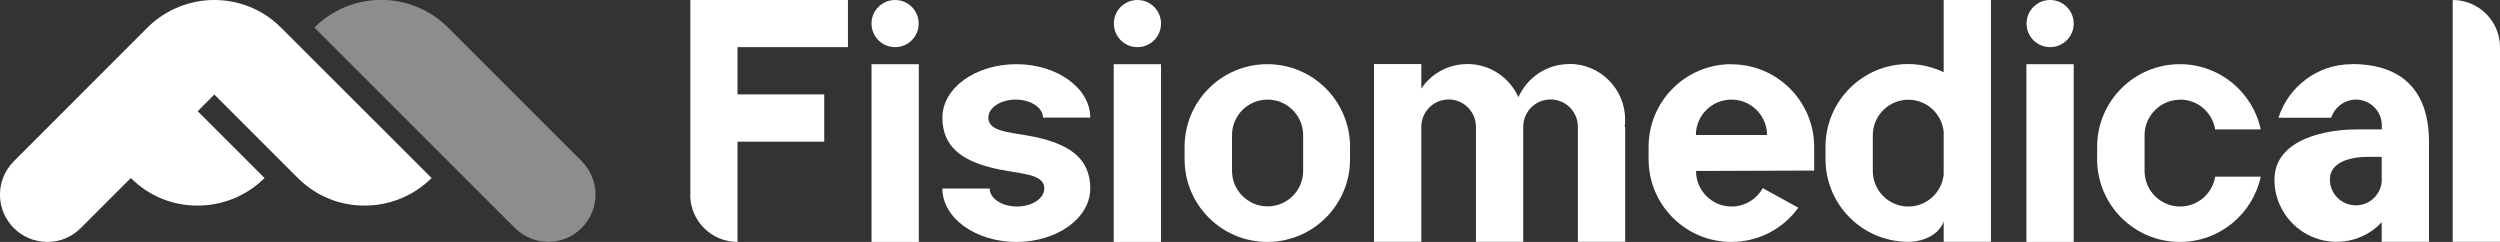
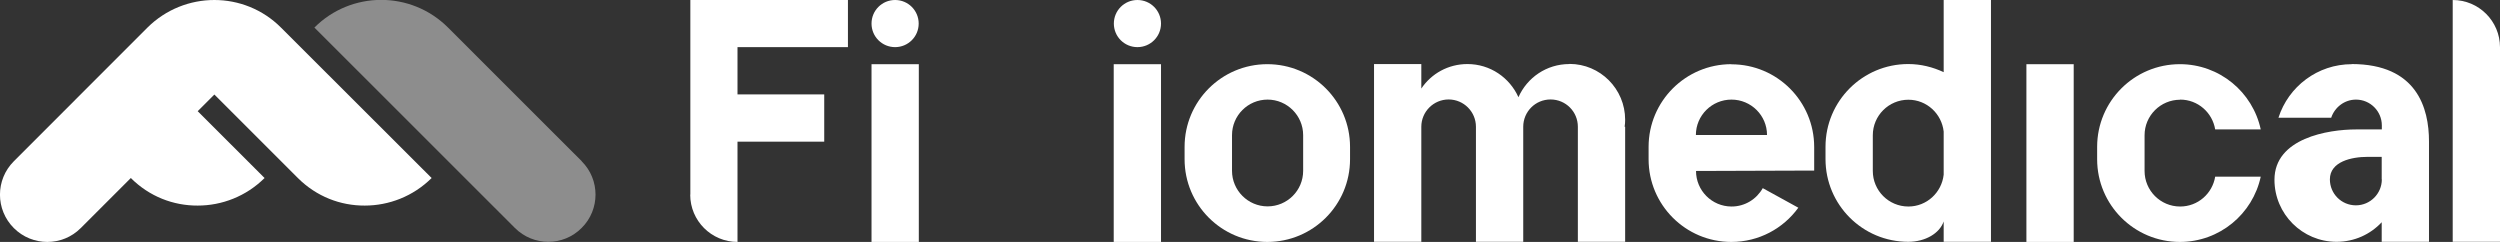
<svg xmlns="http://www.w3.org/2000/svg" width="279" height="27" viewBox="0 0 279 27" fill="none">
  <rect x="0" y="0" width="279" height="27" fill="#333333" stroke="none" />
  <g clip-path="url(#clip0_75_1647)">
    <path d="M64.926 17.994L49.999 3.075C45.881 -1.041 39.205 -1.041 35.087 3.075L57.462 25.439C59.529 27.505 62.859 27.505 64.911 25.439C66.977 23.389 66.977 20.045 64.911 17.994H64.926Z" fill="#8D8D8D" />
    <path d="M31.37 3.091C29.318 1.025 26.613 0 23.922 0C21.231 0 18.525 1.025 16.458 3.076L1.546 17.995C-0.52 20.061 -0.52 23.389 1.546 25.455C2.572 26.48 3.925 27 5.278 27C6.631 27 7.969 26.495 9.01 25.455L14.6 19.867C16.666 21.933 19.357 22.958 22.063 22.943C24.754 22.943 27.46 21.918 29.526 19.867L22.063 12.408L23.922 10.55L33.243 19.867C35.31 21.933 38.001 22.958 40.707 22.943C43.398 22.943 46.104 21.918 48.17 19.867L31.37 3.091Z" fill="white" />
    <path d="M77.028 21.725C77.028 24.637 79.391 27 82.305 27V15.811H91.984V10.536H82.305V5.26H94.63V0H77.043V21.725H77.028Z" fill="white" />
-     <path d="M113.348 11.115C115.028 11.115 116.396 12.006 116.396 13.121H121.674C121.674 9.837 117.972 7.162 113.423 7.162C108.873 7.162 105.171 9.822 105.171 13.121C105.171 16.42 107.431 17.861 110.449 18.663C113.408 19.466 116.545 19.198 116.545 21.041C116.545 22.141 115.177 23.047 113.497 23.047C111.817 23.047 110.449 22.155 110.449 21.041H105.171C105.171 24.325 108.873 27 113.423 27C117.972 27 121.674 24.34 121.674 21.041C121.674 17.742 119.414 16.301 116.396 15.498C113.438 14.696 110.301 14.963 110.301 13.121C110.301 12.021 111.668 11.115 113.348 11.115Z" fill="white" />
    <path d="M141.433 7.162C136.333 7.162 132.2 11.293 132.2 16.39V17.772C132.2 22.869 136.333 27 141.433 27C146.532 27 150.665 22.869 150.665 17.772V16.39C150.665 11.293 146.532 7.162 141.433 7.162ZM145.432 19.065C145.432 21.264 143.648 23.032 141.463 23.032C139.277 23.032 137.493 21.249 137.493 19.065V15.082C137.493 12.883 139.277 11.115 141.463 11.115C143.648 11.115 145.432 12.898 145.432 15.082V19.065Z" fill="white" />
    <path d="M175.137 7.148C172.595 7.148 170.424 8.663 169.458 10.848C168.476 8.663 166.306 7.148 163.764 7.148C161.623 7.148 159.735 8.218 158.619 9.882V7.148H153.342V26.985H158.619V14.147C158.619 12.467 159.987 11.1 161.667 11.1C163.347 11.1 164.715 12.467 164.715 14.147V26.985H169.993V14.147C169.993 12.467 171.346 11.1 173.041 11.1C174.736 11.1 176.089 12.467 176.089 14.147V26.985H181.366V14.147H181.307C181.352 13.894 181.366 13.627 181.366 13.359C181.366 9.926 178.586 7.133 175.152 7.133L175.137 7.148Z" fill="white" />
    <path d="M193.216 7.162C188.116 7.162 183.983 11.293 183.983 16.39V17.772C183.983 22.869 188.116 27 193.216 27C196.293 27 199.014 25.499 200.694 23.181L196.724 20.997C196.04 22.215 194.747 23.047 193.245 23.047C191.045 23.047 189.276 21.264 189.276 19.08L202.463 19.035V16.405C202.463 11.308 198.33 7.177 193.231 7.177L193.216 7.162ZM197.215 15.082C197.215 15.082 197.215 15.082 197.215 15.067H189.261C189.261 15.067 189.261 15.067 189.261 15.082V15.067C189.261 12.883 191.045 11.115 193.231 11.115C195.416 11.115 197.2 12.883 197.2 15.067L197.215 15.082Z" fill="white" />
    <path d="M216.914 8.054C215.71 7.489 214.372 7.147 212.959 7.147C207.86 7.147 203.727 11.278 203.727 16.375V17.757C203.727 22.854 207.86 26.985 212.959 26.985C214.877 26.985 216.468 26.034 216.914 24.712V26.985H222.192V0H216.914V8.054ZM216.914 19.496C216.691 21.487 215.026 23.047 212.974 23.047C210.774 23.047 209.005 21.264 209.005 19.08V15.097C209.005 12.898 210.789 11.13 212.974 11.13C215.026 11.13 216.691 12.69 216.914 14.681V19.526V19.496Z" fill="white" />
    <path d="M231.425 7.162H226.147V27H231.425V7.162Z" fill="white" />
-     <path d="M228.793 0C227.336 0 226.162 1.174 226.162 2.63C226.162 4.086 227.336 5.26 228.793 5.26C230.25 5.26 231.425 4.086 231.425 2.63C231.425 1.174 230.235 0 228.793 0Z" fill="white" />
    <path d="M102.54 7.162H97.262V27H102.54V7.162Z" fill="white" />
    <path d="M99.894 0C98.436 0 97.262 1.174 97.262 2.63C97.262 4.086 98.436 5.26 99.894 5.26C101.35 5.26 102.525 4.086 102.525 2.63C102.525 1.174 101.35 0 99.894 0Z" fill="white" />
    <path d="M273.722 0V26.985H279V5.275C279 2.363 276.636 0 273.722 0Z" fill="white" />
    <path d="M243.304 11.115C245.281 11.115 246.901 12.556 247.214 14.443H252.298C251.406 10.283 247.704 7.162 243.274 7.162C238.174 7.162 234.041 11.293 234.041 16.39V17.772C234.041 22.869 238.174 27 243.274 27C247.704 27 251.406 23.879 252.298 19.718H247.214C246.901 21.606 245.281 23.047 243.304 23.047C241.103 23.047 239.334 21.264 239.334 19.08V15.097C239.334 12.898 241.118 11.13 243.304 11.13V11.115Z" fill="white" />
    <path d="M262.468 7.163C258.632 7.163 255.391 9.66 254.276 13.137H260.163C260.55 11.978 261.635 11.116 262.929 11.116C264.519 11.116 265.813 12.409 265.813 13.999V14.444H262.943C259.806 14.444 253.83 15.425 253.83 20.061C253.83 23.88 256.937 26.986 260.758 26.986C262.75 26.986 264.534 26.154 265.798 24.802V26.986H271.076V15.782C271.076 12.082 269.738 7.148 262.438 7.148L262.468 7.163ZM265.813 20.017C265.813 21.607 264.519 22.915 262.914 22.915C261.308 22.915 260.015 21.622 260.015 20.017C260.015 18.026 262.453 17.506 264.207 17.506H265.798V20.017H265.813Z" fill="white" />
    <path d="M129.569 7.162H124.291V27H129.569V7.162Z" fill="white" />
    <path d="M126.937 0C125.48 0 124.306 1.174 124.306 2.63C124.306 4.086 125.48 5.26 126.937 5.26C128.394 5.26 129.569 4.086 129.569 2.63C129.569 1.174 128.394 0 126.937 0Z" fill="white" />
  </g>
  <defs>
    <clipPath id="clip0_75_1647">
      <rect width="279" height="27" fill="white" />
    </clipPath>
  </defs>
</svg>